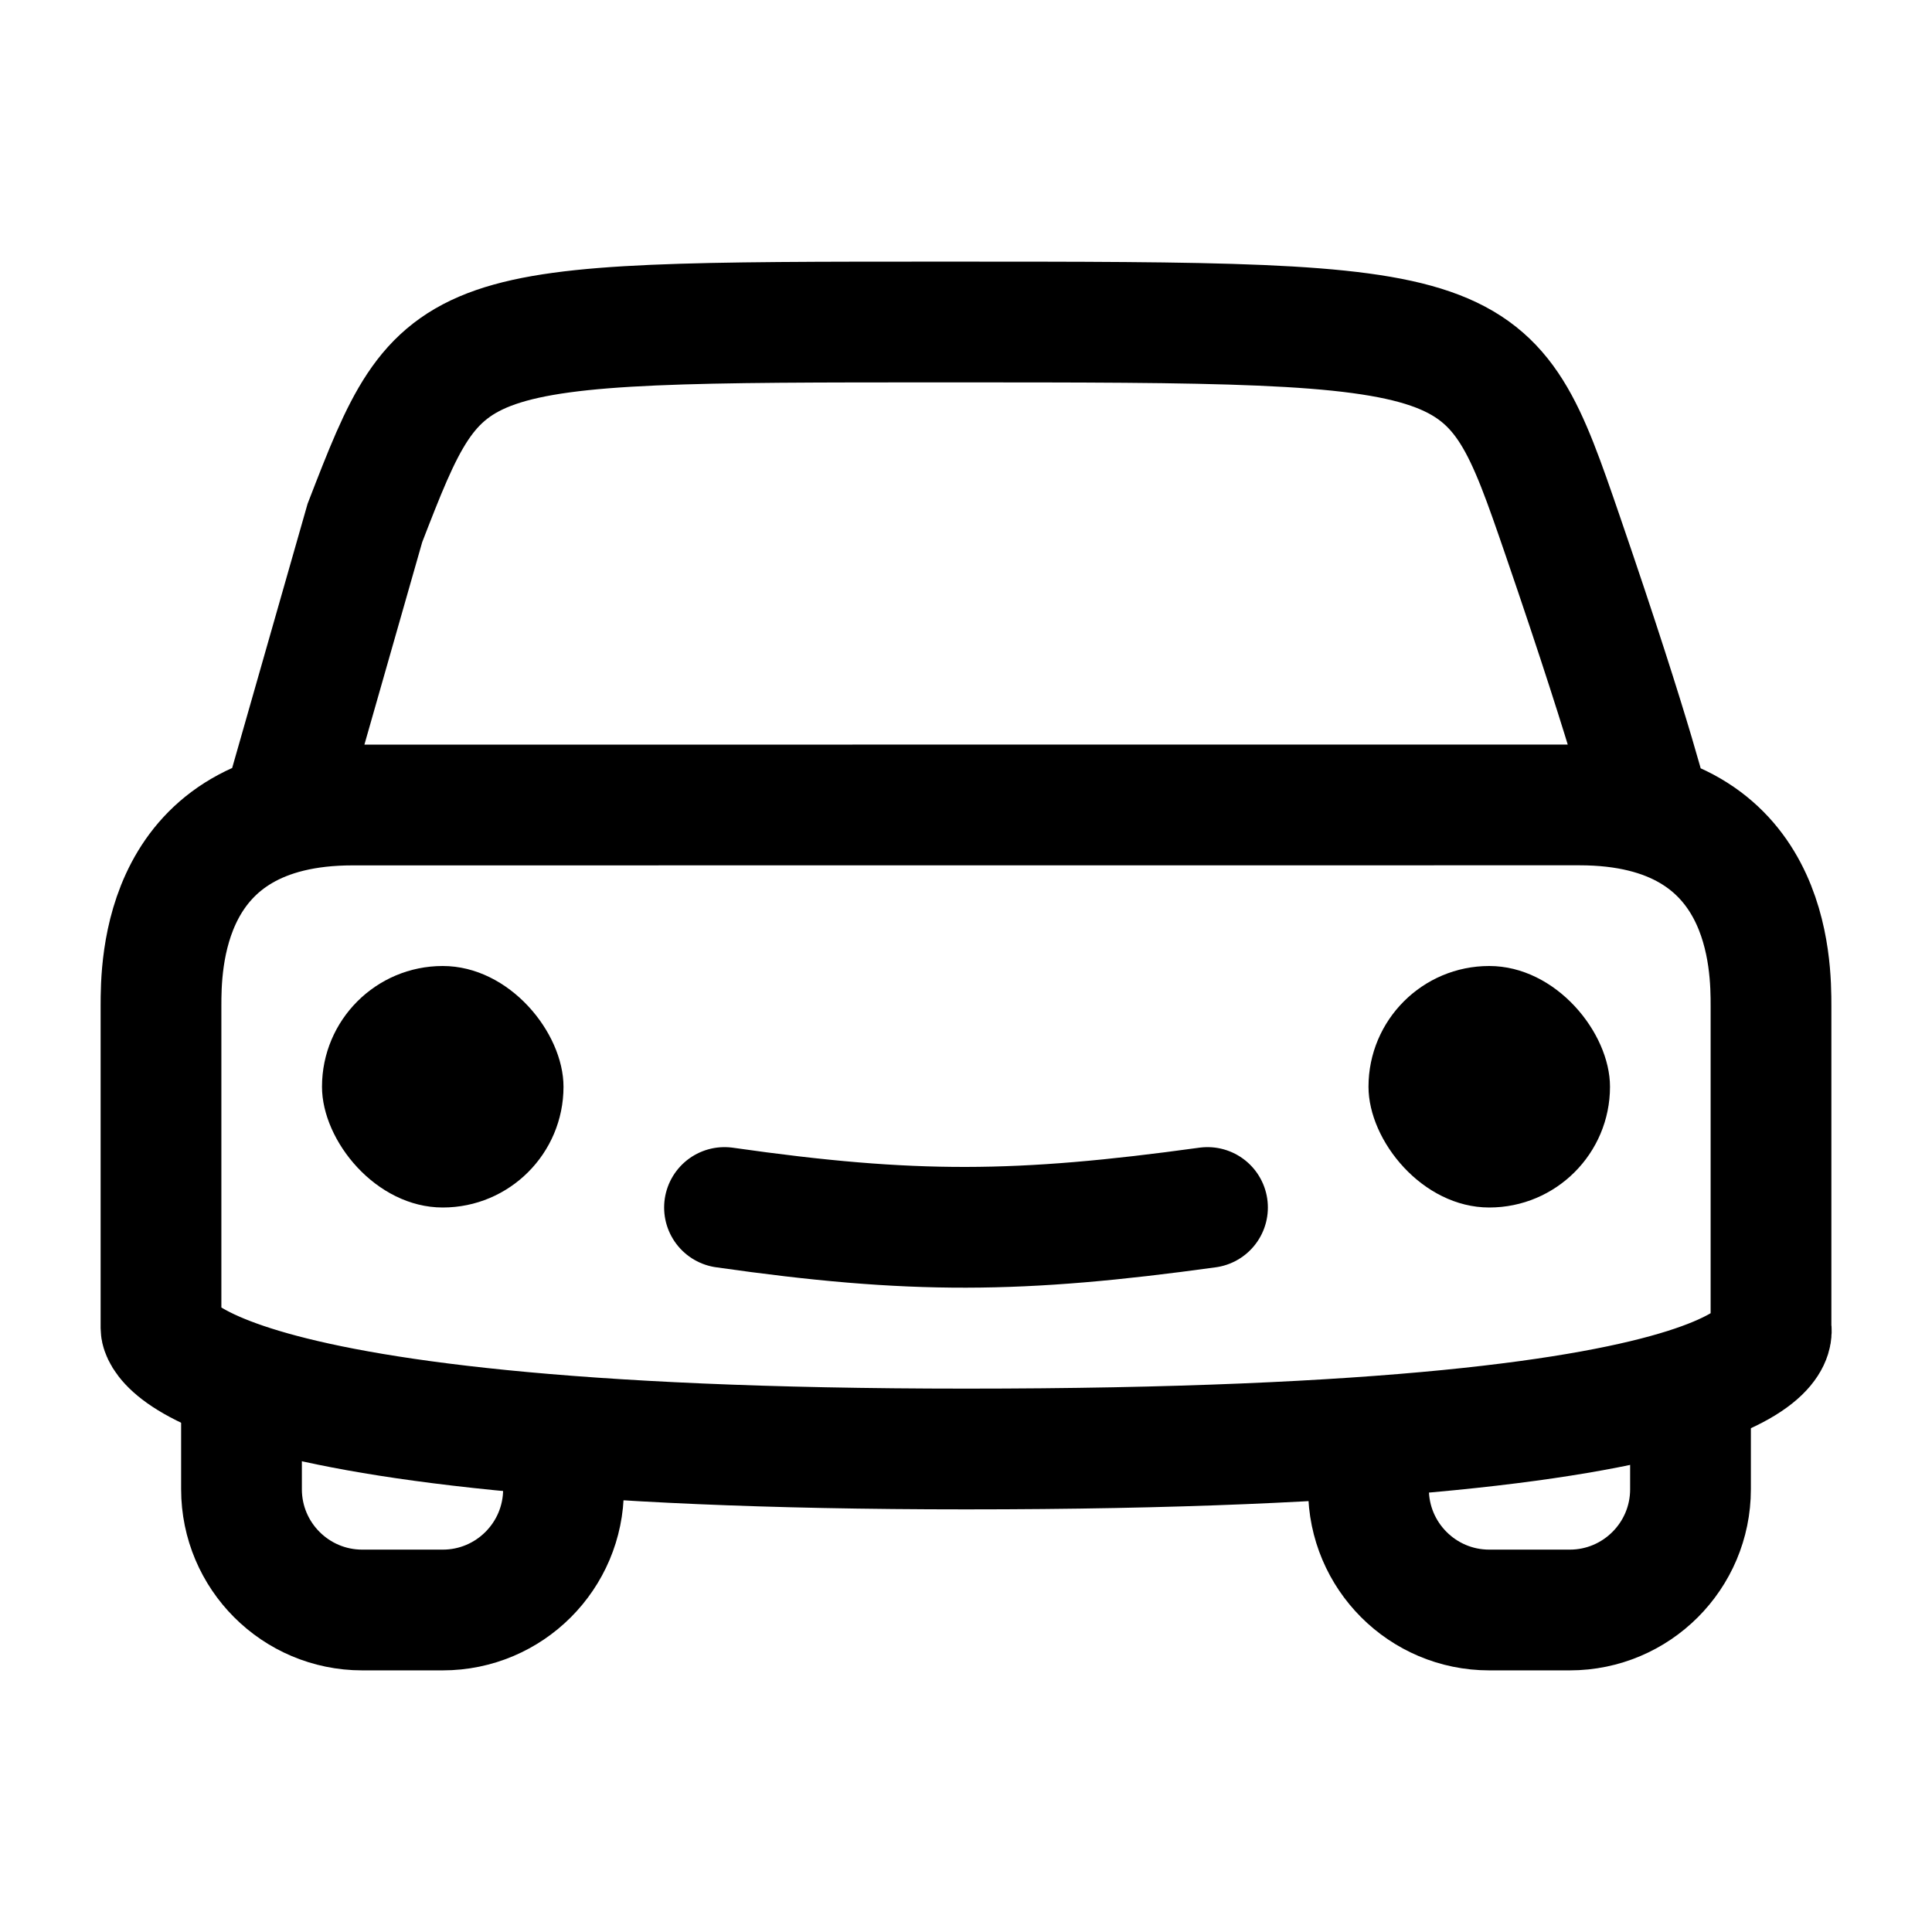
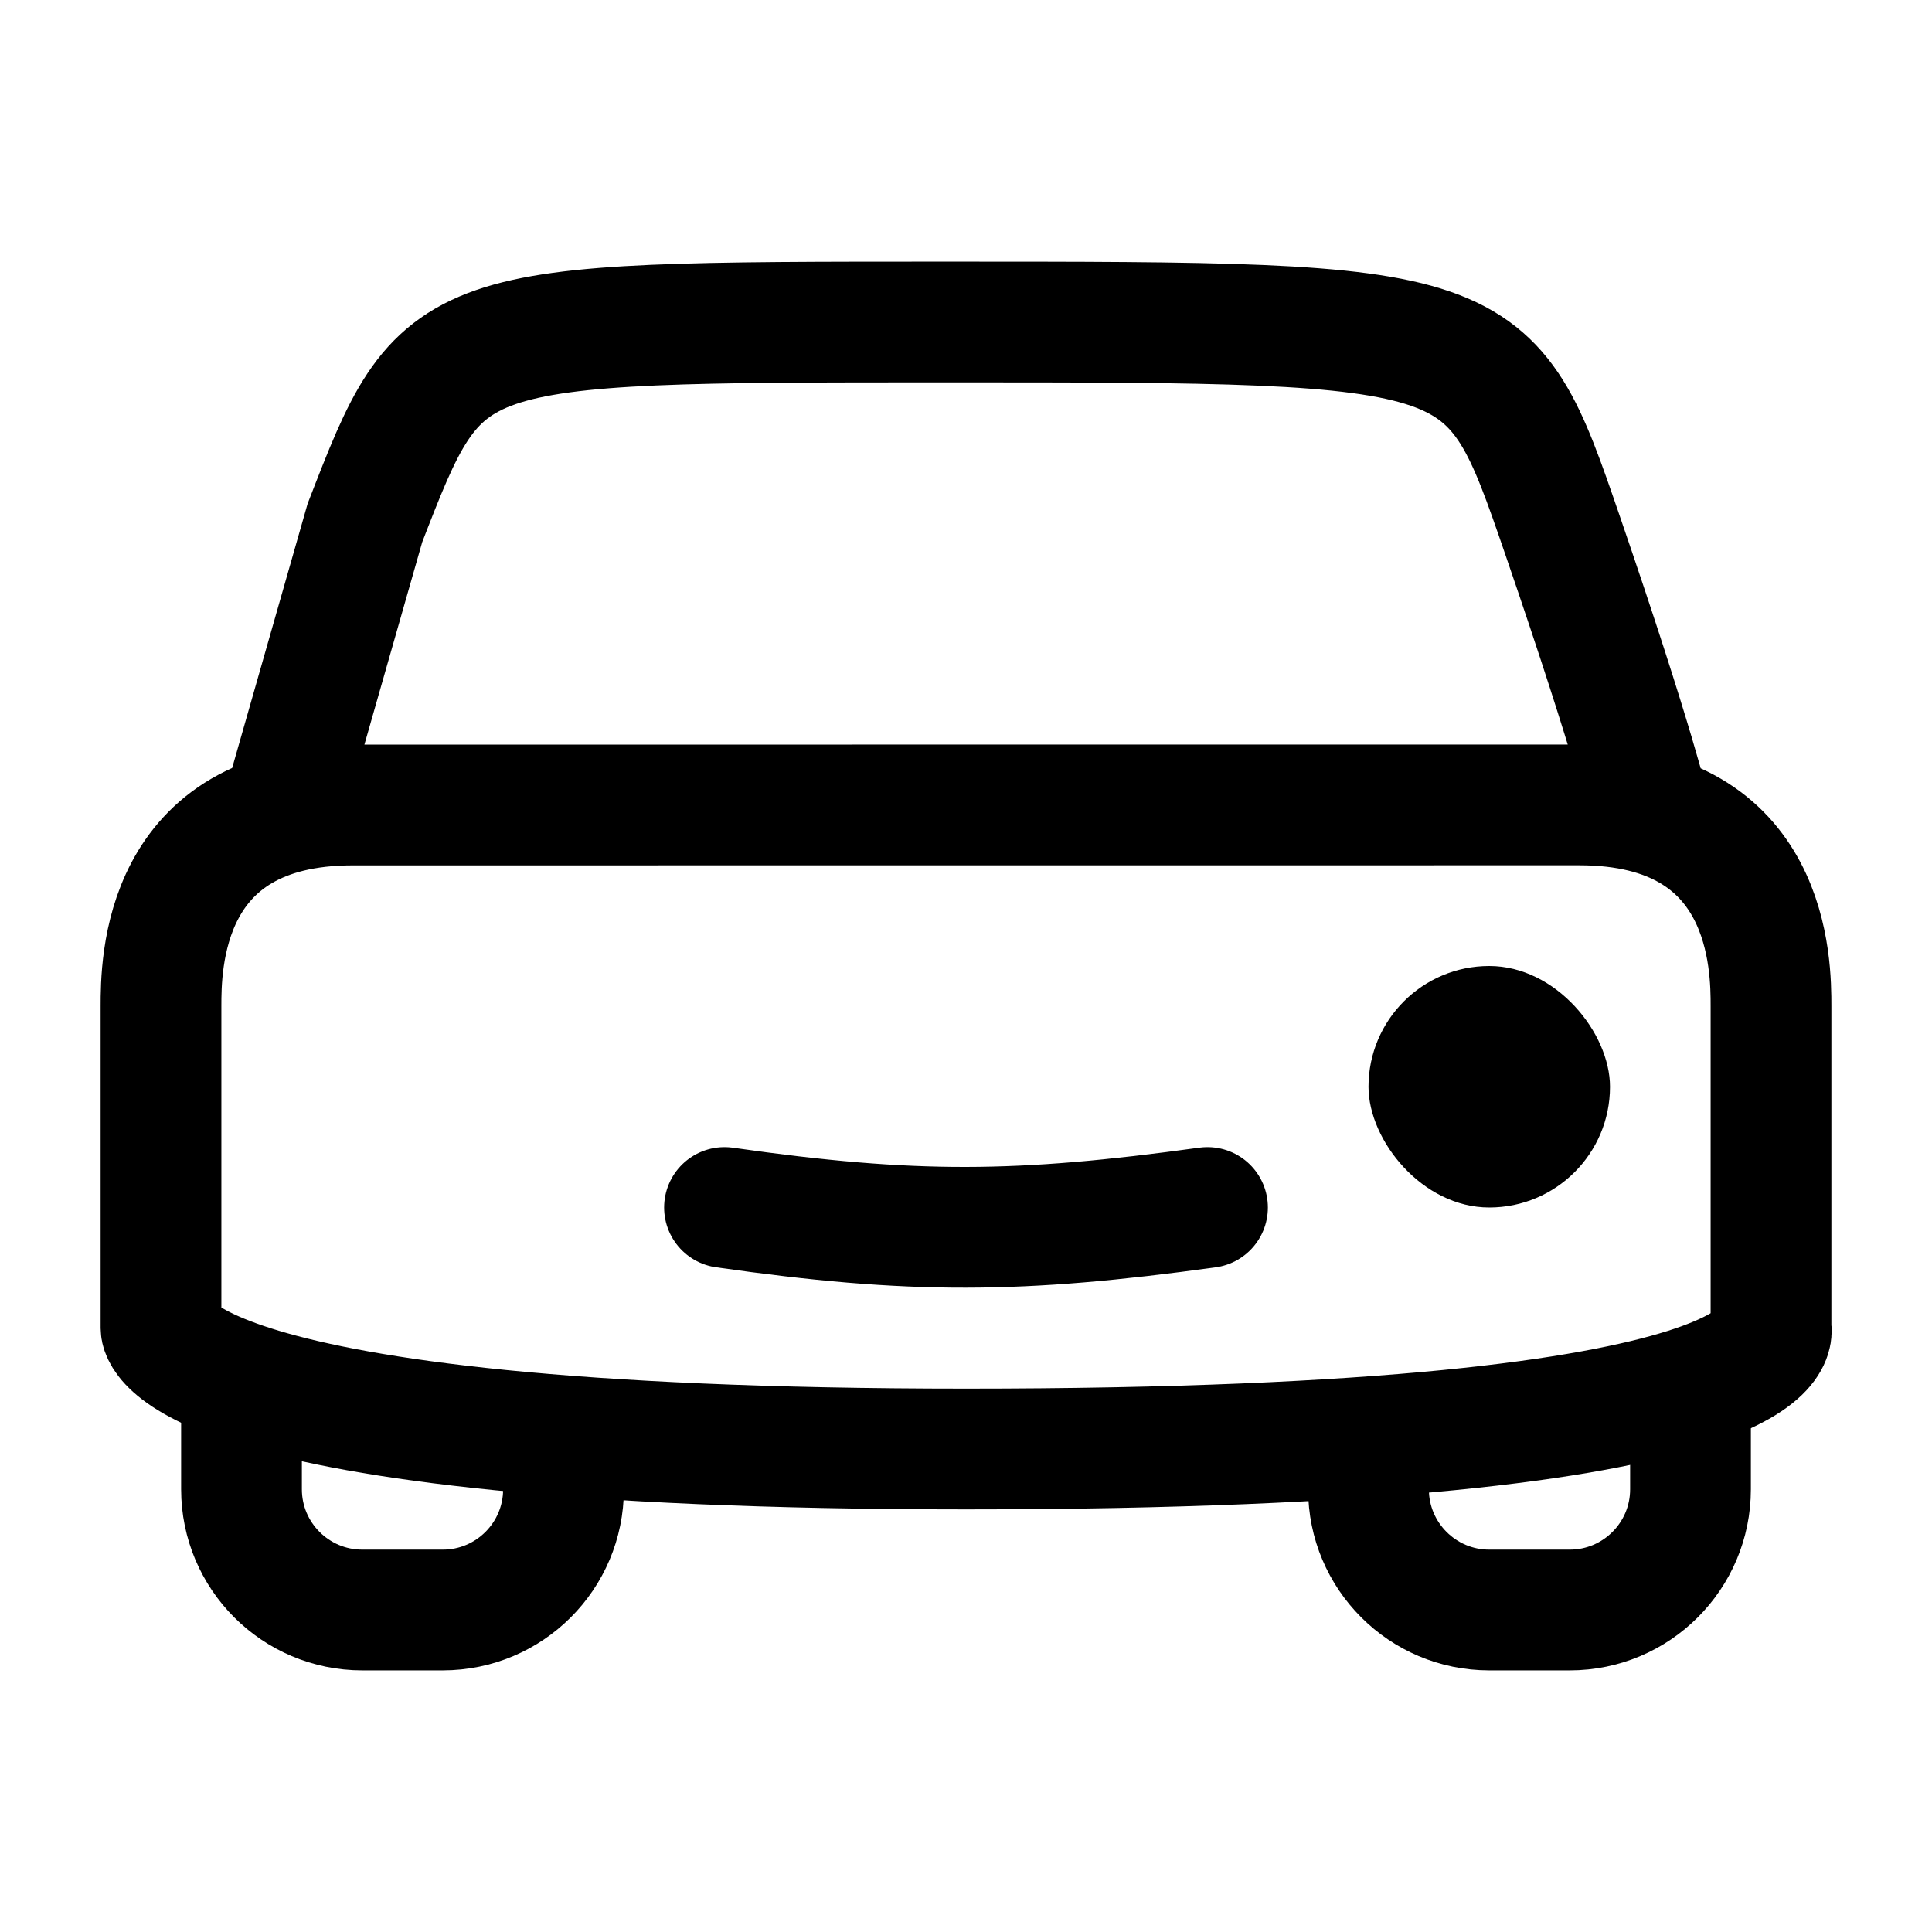
<svg xmlns="http://www.w3.org/2000/svg" width="24" height="24" viewBox="0 0 24 24" fill="none">
  <path d="M20.5 10.111C20.5 10.111 20.32 9.297 19.41 6.648C18.5 4 18.5 4 11.742 4C5.5 4 5.5 4 4.533 6.496L3.501 10.111M2 16.5C2 16.5 2 13.5 2 12.5C2 12 2 10 4.381 10C9.45 10 14.551 9.999 19.619 9.999C22 9.999 22 12 22 12.5C22 14 22 16.5 22 16.5C22 16.5 22.5 18 12 18C2 18 2 16.5 2 16.5Z" stroke="black" stroke-width="1.5" stroke-linecap="round" />
  <path d="M3 17.5V18.5C3 19.328 3.672 20 4.5 20H5.5C6.328 20 7 19.328 7 18.5V18M17 18V18.5C17 19.328 17.672 20 18.5 20H19.5C20.328 20 21 19.328 21 18.5V17.5" stroke="black" stroke-width="1.5" stroke-linecap="round" />
  <path d="M9 15C11.337 15.334 12.663 15.322 15 15" stroke="black" stroke-width="1.5" stroke-linecap="round" />
  <rect x="17" y="12" width="3" height="3" rx="1.5" fill="black" />
-   <rect x="4" y="12" width="3" height="3" rx="1.5" fill="black" />
</svg>